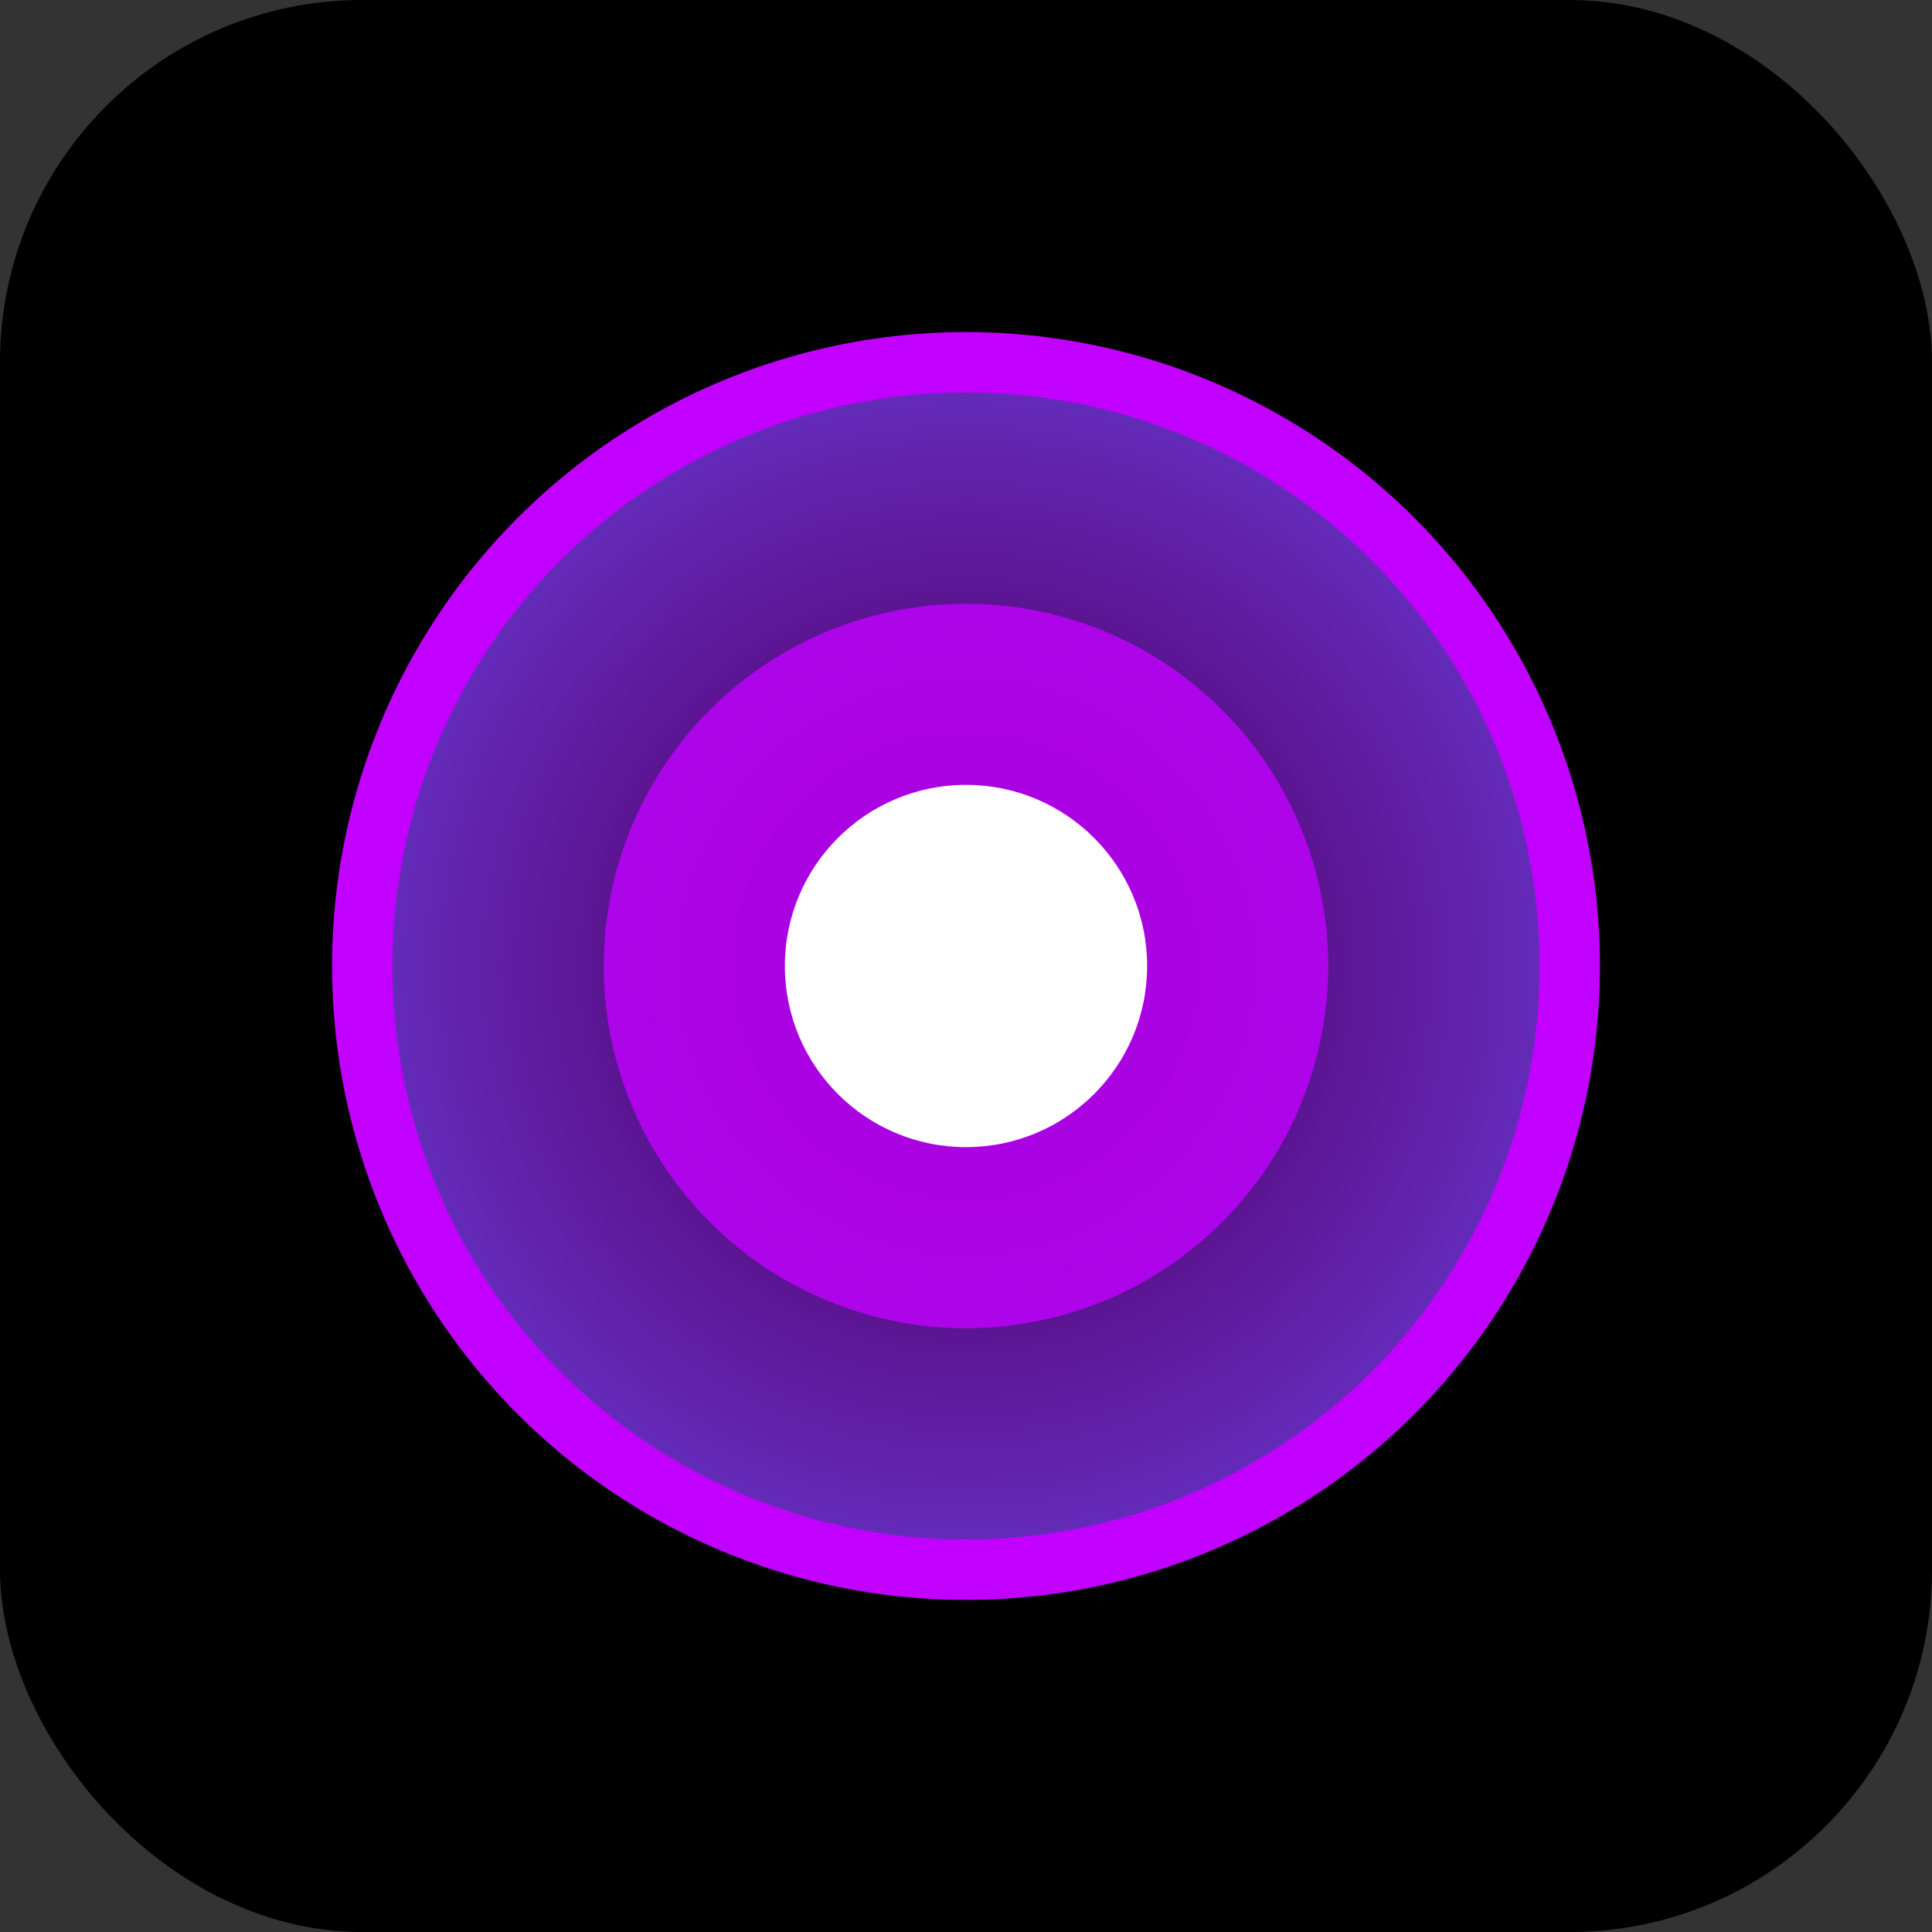
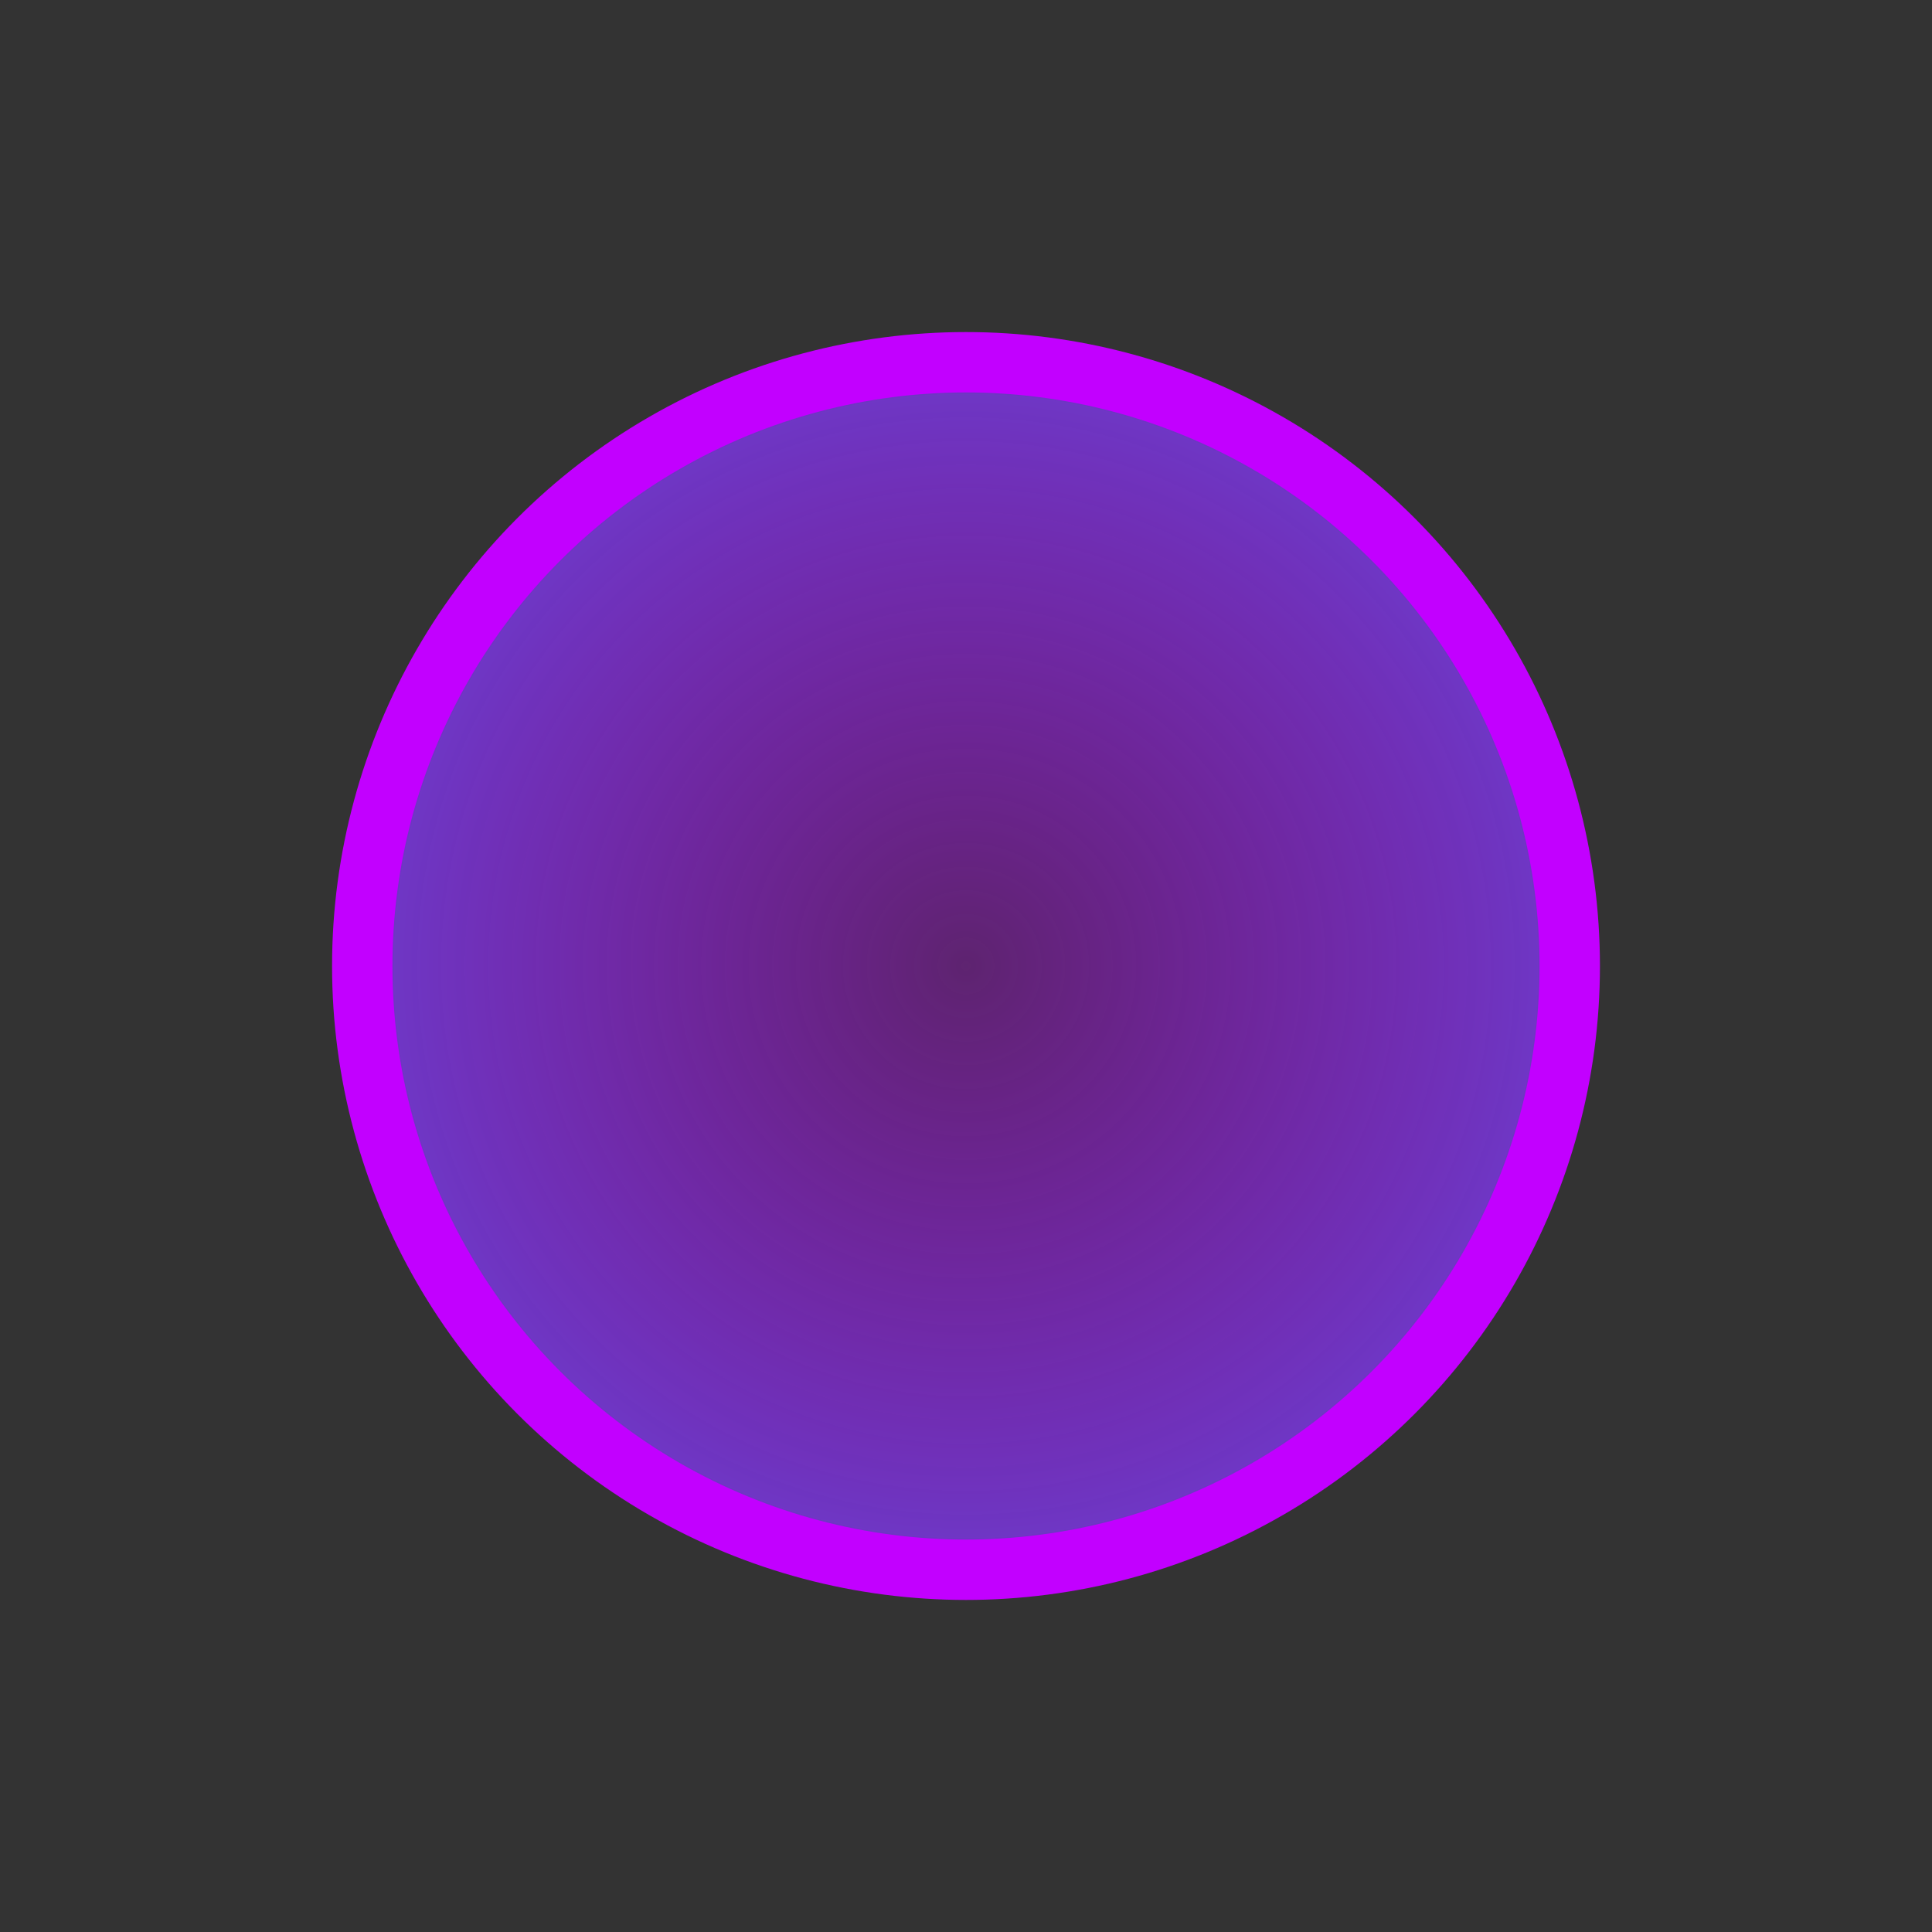
<svg xmlns="http://www.w3.org/2000/svg" width="32" height="32" viewBox="0 0 32 32" fill="none">
  <rect x="0" y="0" width="32" height="32" fill="#333333" stroke="none" />
-   <rect width="32" height="32" rx="6" fill="#000000" />
  <circle cx="16" cy="16" r="10" fill="url(#gradient)" stroke="#C200FF" stroke-width="1" />
-   <circle cx="16" cy="16" r="6" fill="#C200FF" opacity="0.8" />
-   <circle cx="16" cy="16" r="3" fill="#FFFFFF" />
  <defs>
    <radialGradient id="gradient" cx="50%" cy="50%" r="50%">
      <stop offset="0%" style="stop-color:#C200FF;stop-opacity:0.3" />
      <stop offset="100%" style="stop-color:#7C3AED;stop-opacity:0.8" />
    </radialGradient>
  </defs>
</svg>